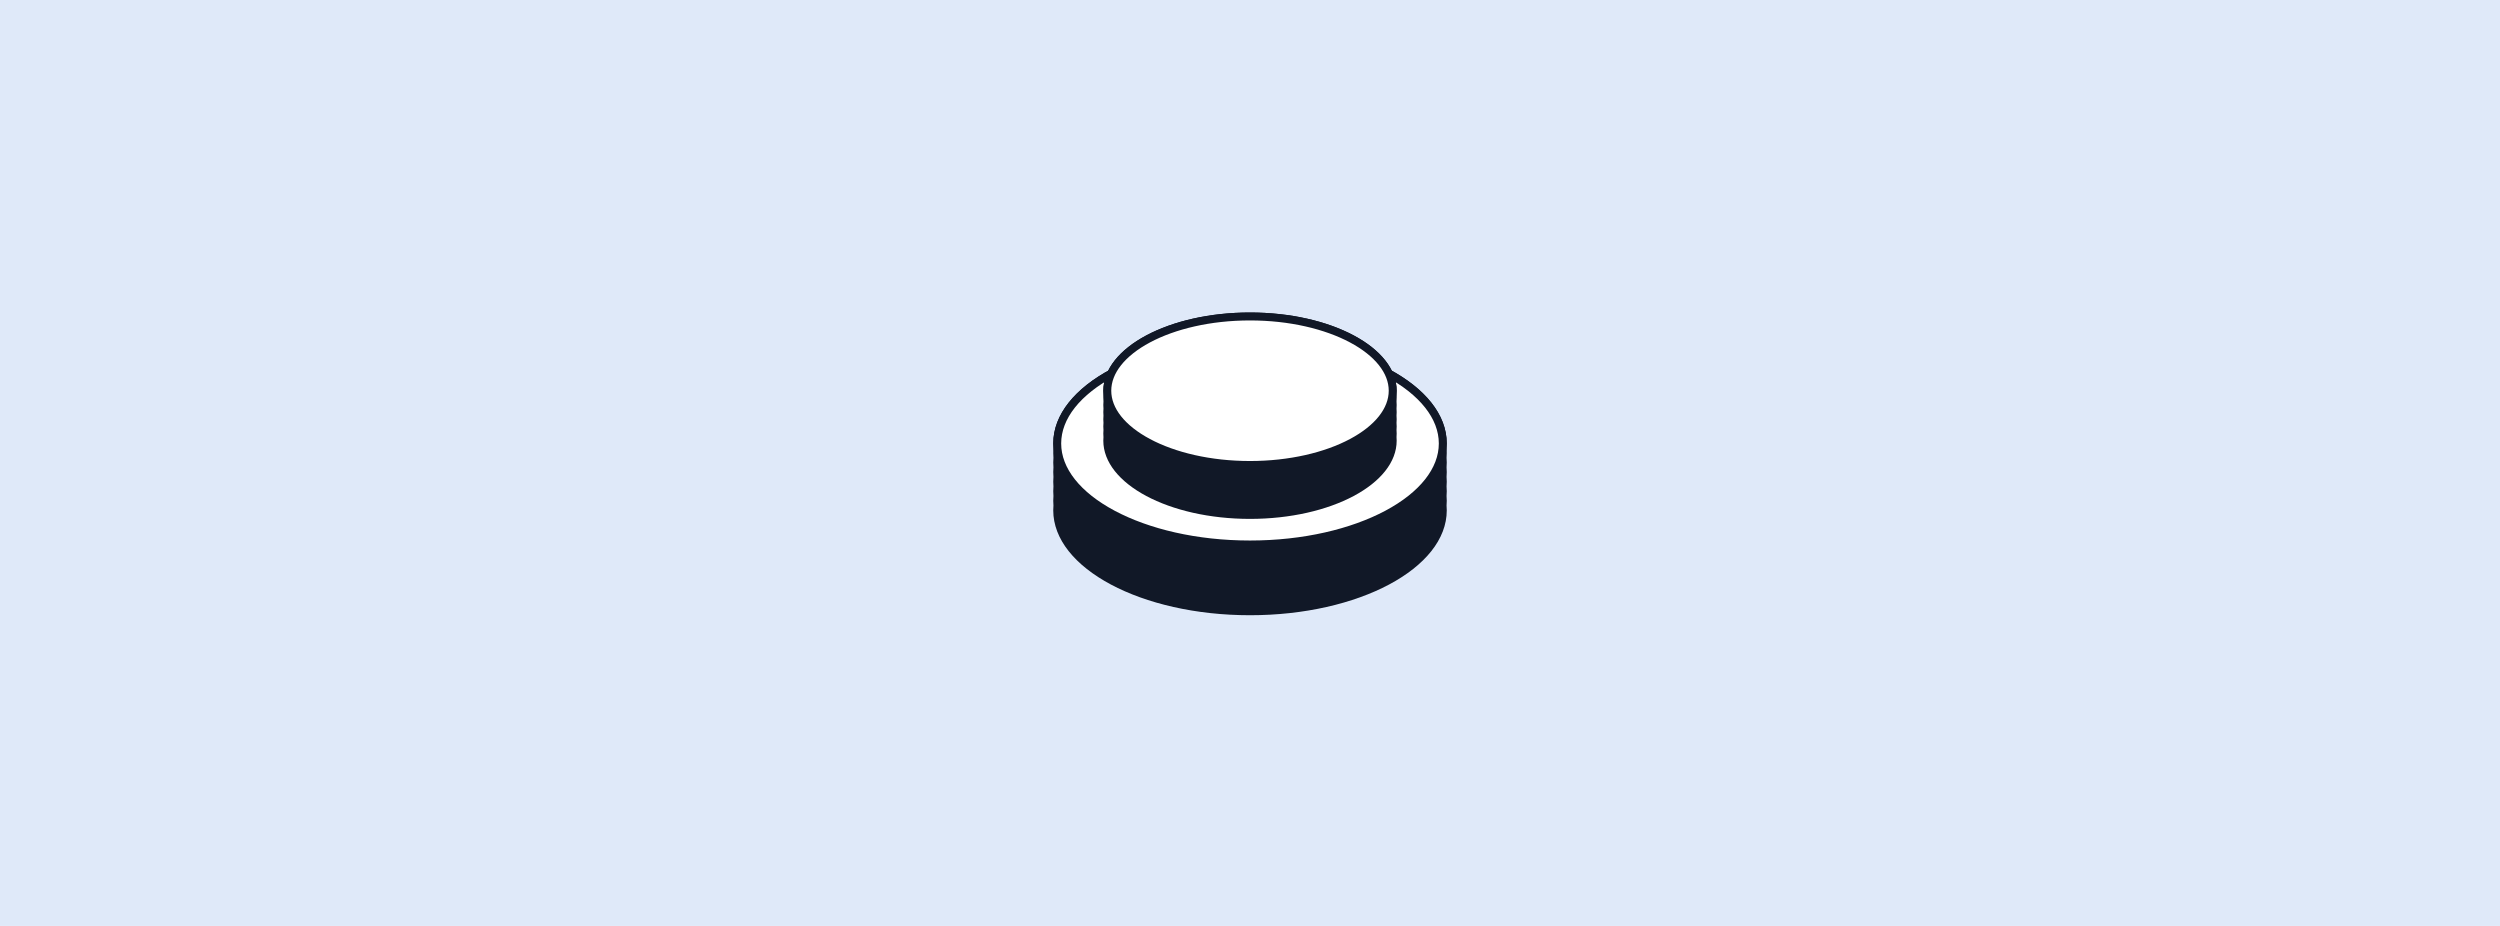
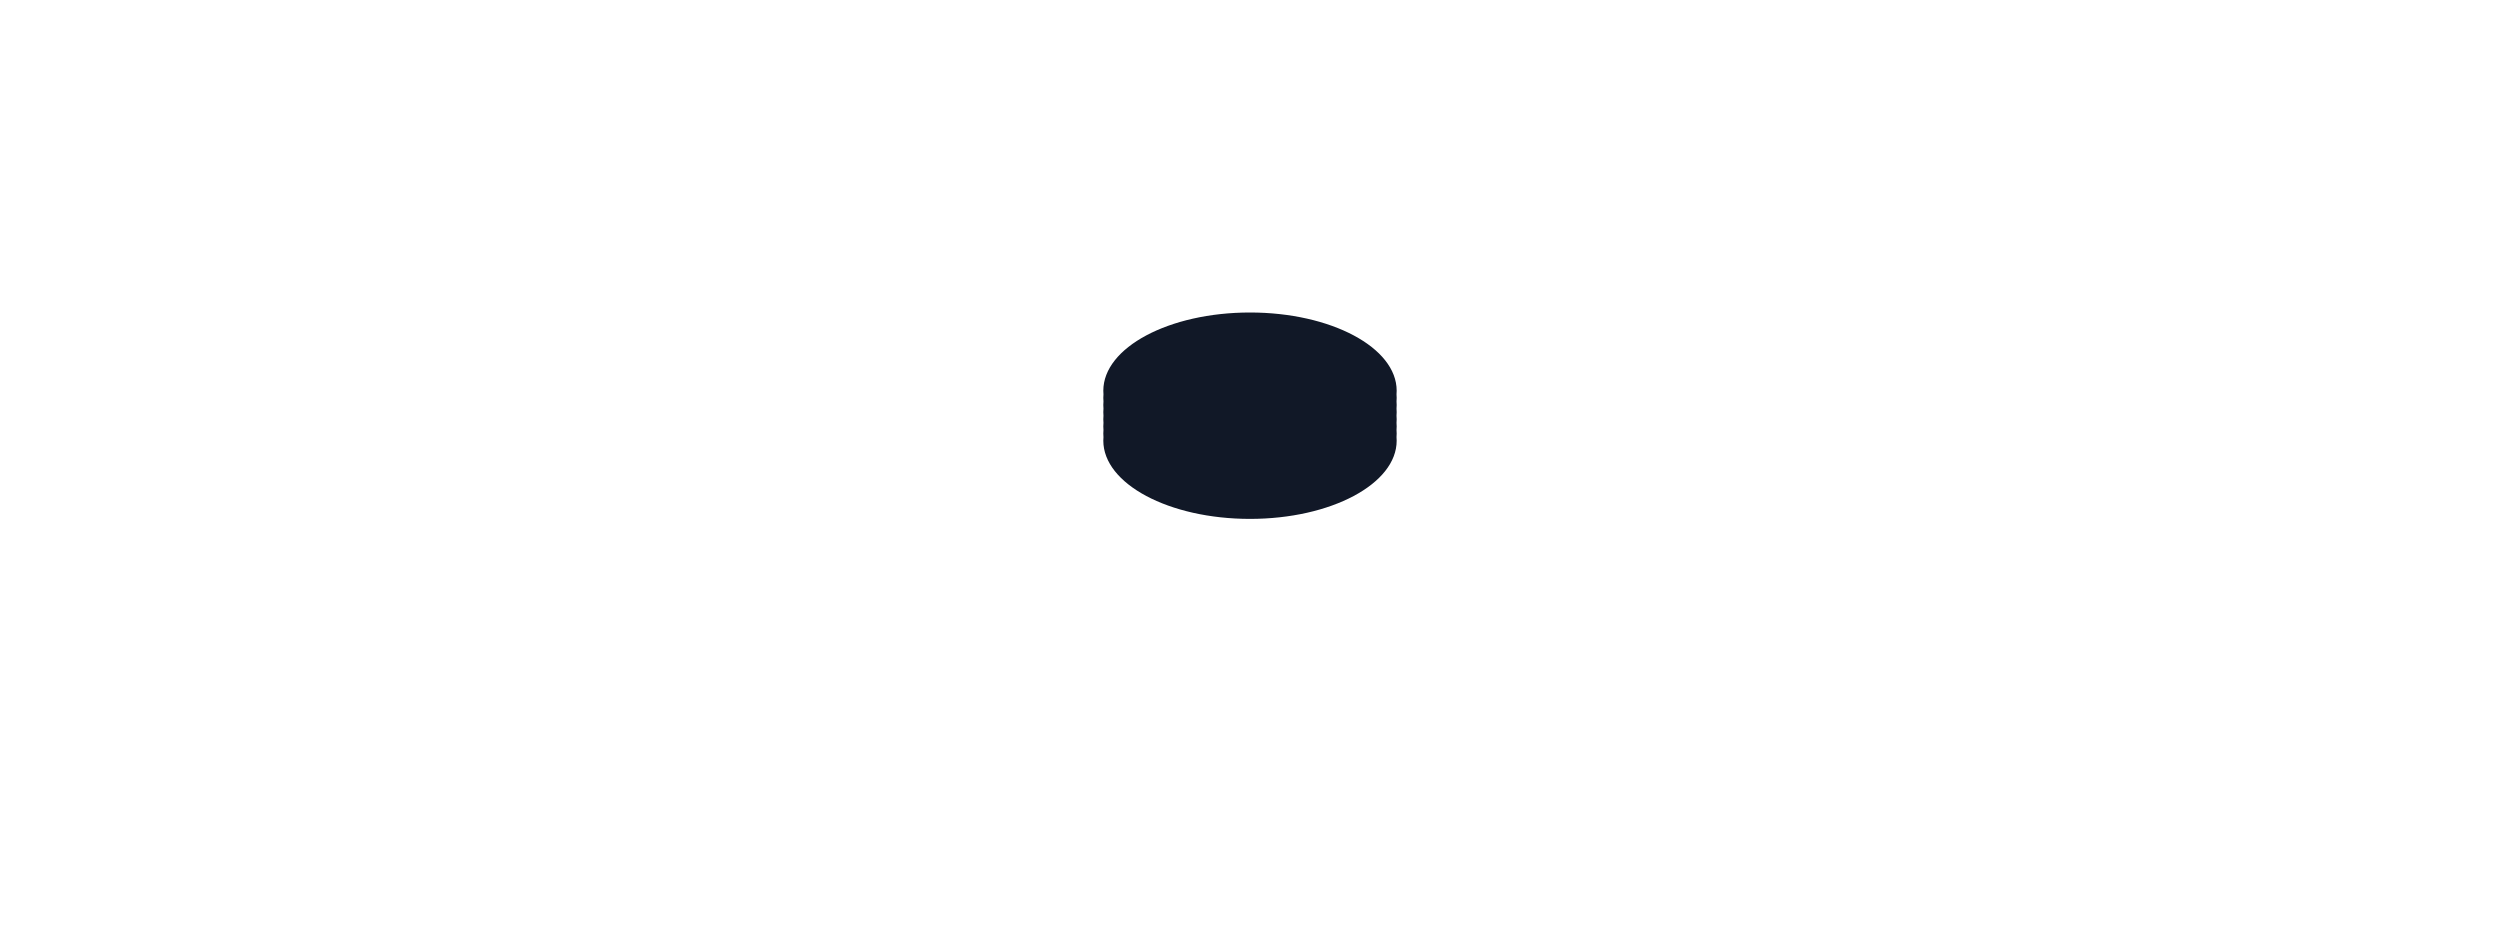
<svg xmlns="http://www.w3.org/2000/svg" fill="none" height="160" viewBox="0 0 432 160" width="432">
-   <path d="m0 0h432v160h-432z" fill="#dfe9f9" />
-   <path clip-rule="evenodd" d="m249.965 77.442c.023-.274.035-.549.035-.827 0-10.009-15.222-18.123-34-18.123s-34 8.114-34 18.123c0 .277.012.553.035.827-.023.274-.035.549-.035.827s.012.552.035.826c-.023.274-.035.549-.035.827s.012.552.035.826c-.023.274-.035.55-.035.827 0 .277.012.552.035.827-.023.274-.035.55-.035.826 0 .277.012.552.035.827-.023.274-.035.55-.035.827 0 .277.012.552.035.826-.023.274-.035.55-.035.827 0 .277.012.552.035.826-.023.274-.035.55-.035.827 0 10.009 15.222 18.123 34 18.123s34-8.114 34-18.123c0-.277-.012-.552-.035-.827.023-.274.035-.549.035-.826 0-.277-.012-.552-.035-.827.023-.274.035-.549.035-.826 0-.277-.012-.552-.035-.827.023-.274.035-.549.035-.827 0-.277-.012-.552-.035-.826.023-.274.035-.549.035-.827 0-.277-.012-.552-.035-.827.023-.274.035-.549.035-.826s-.012-.552-.035-.827c.023-.274.035-.549.035-.826s-.012-.552-.035-.827z" fill="#111827" fill-rule="evenodd" />
-   <path d="m249.314 76.632c0 4.633-3.531 8.986-9.595 12.222-6.035 3.22-14.42 5.233-23.719 5.233s-17.684-2.013-23.719-5.233c-6.064-3.235-9.595-7.589-9.595-12.222 0-4.633 3.531-8.986 9.595-12.222 6.035-3.22 14.42-5.232 23.719-5.232s17.684 2.013 23.719 5.232c6.064 3.236 9.595 7.589 9.595 12.222z" fill="#fff" stroke="#111827" stroke-width="1.372" />
  <path clip-rule="evenodd" d="m241.319 68.134c.017-.204.025-.41.025-.617 0-7.465-11.347-13.517-25.345-13.517s-25.346 6.052-25.346 13.517c0 .207.009.412.026.617-.017.204-.026.41-.026.616 0 .207.009.412.026.617-.017.204-.026.41-.026.616s.009.412.026.616c-.017.204-.026.41-.026.617 0 .206.009.412.026.616-.017.204-.026.41-.026.617s.009.412.026.616c-.017.204-.026.41-.026.616 0 .207.009.412.026.617-.017.204-.026.41-.026.616s.009.412.026.616c-.017.204-.026.41-.026.616 0 7.466 11.348 13.517 25.346 13.517s25.345-6.051 25.345-13.517c0-.207-.008-.412-.025-.616.017-.204.025-.41.025-.616s-.008-.412-.025-.616c.017-.204.025-.41.025-.617 0-.206-.008-.412-.025-.616.017-.204.025-.41.025-.616s-.008-.412-.025-.617c.017-.204.025-.41.025-.616 0-.207-.008-.412-.025-.617.017-.204.025-.41.025-.616s-.008-.412-.025-.616c.017-.204.025-.41.025-.617 0-.206-.008-.412-.025-.616z" fill="#111827" fill-rule="evenodd" />
-   <path d="m240.659 67.517c0 3.356-2.562 6.554-7.061 8.953-4.469 2.383-10.689 3.879-17.599 3.879-6.909 0-13.13-1.495-17.599-3.879-4.498-2.399-7.06-5.597-7.06-8.953s2.562-6.554 7.06-8.953c4.469-2.383 10.69-3.878 17.599-3.878 6.91 0 13.13 1.495 17.599 3.878 4.499 2.399 7.061 5.597 7.061 8.953z" fill="#fff" stroke="#111827" stroke-width="1.372" />
</svg>